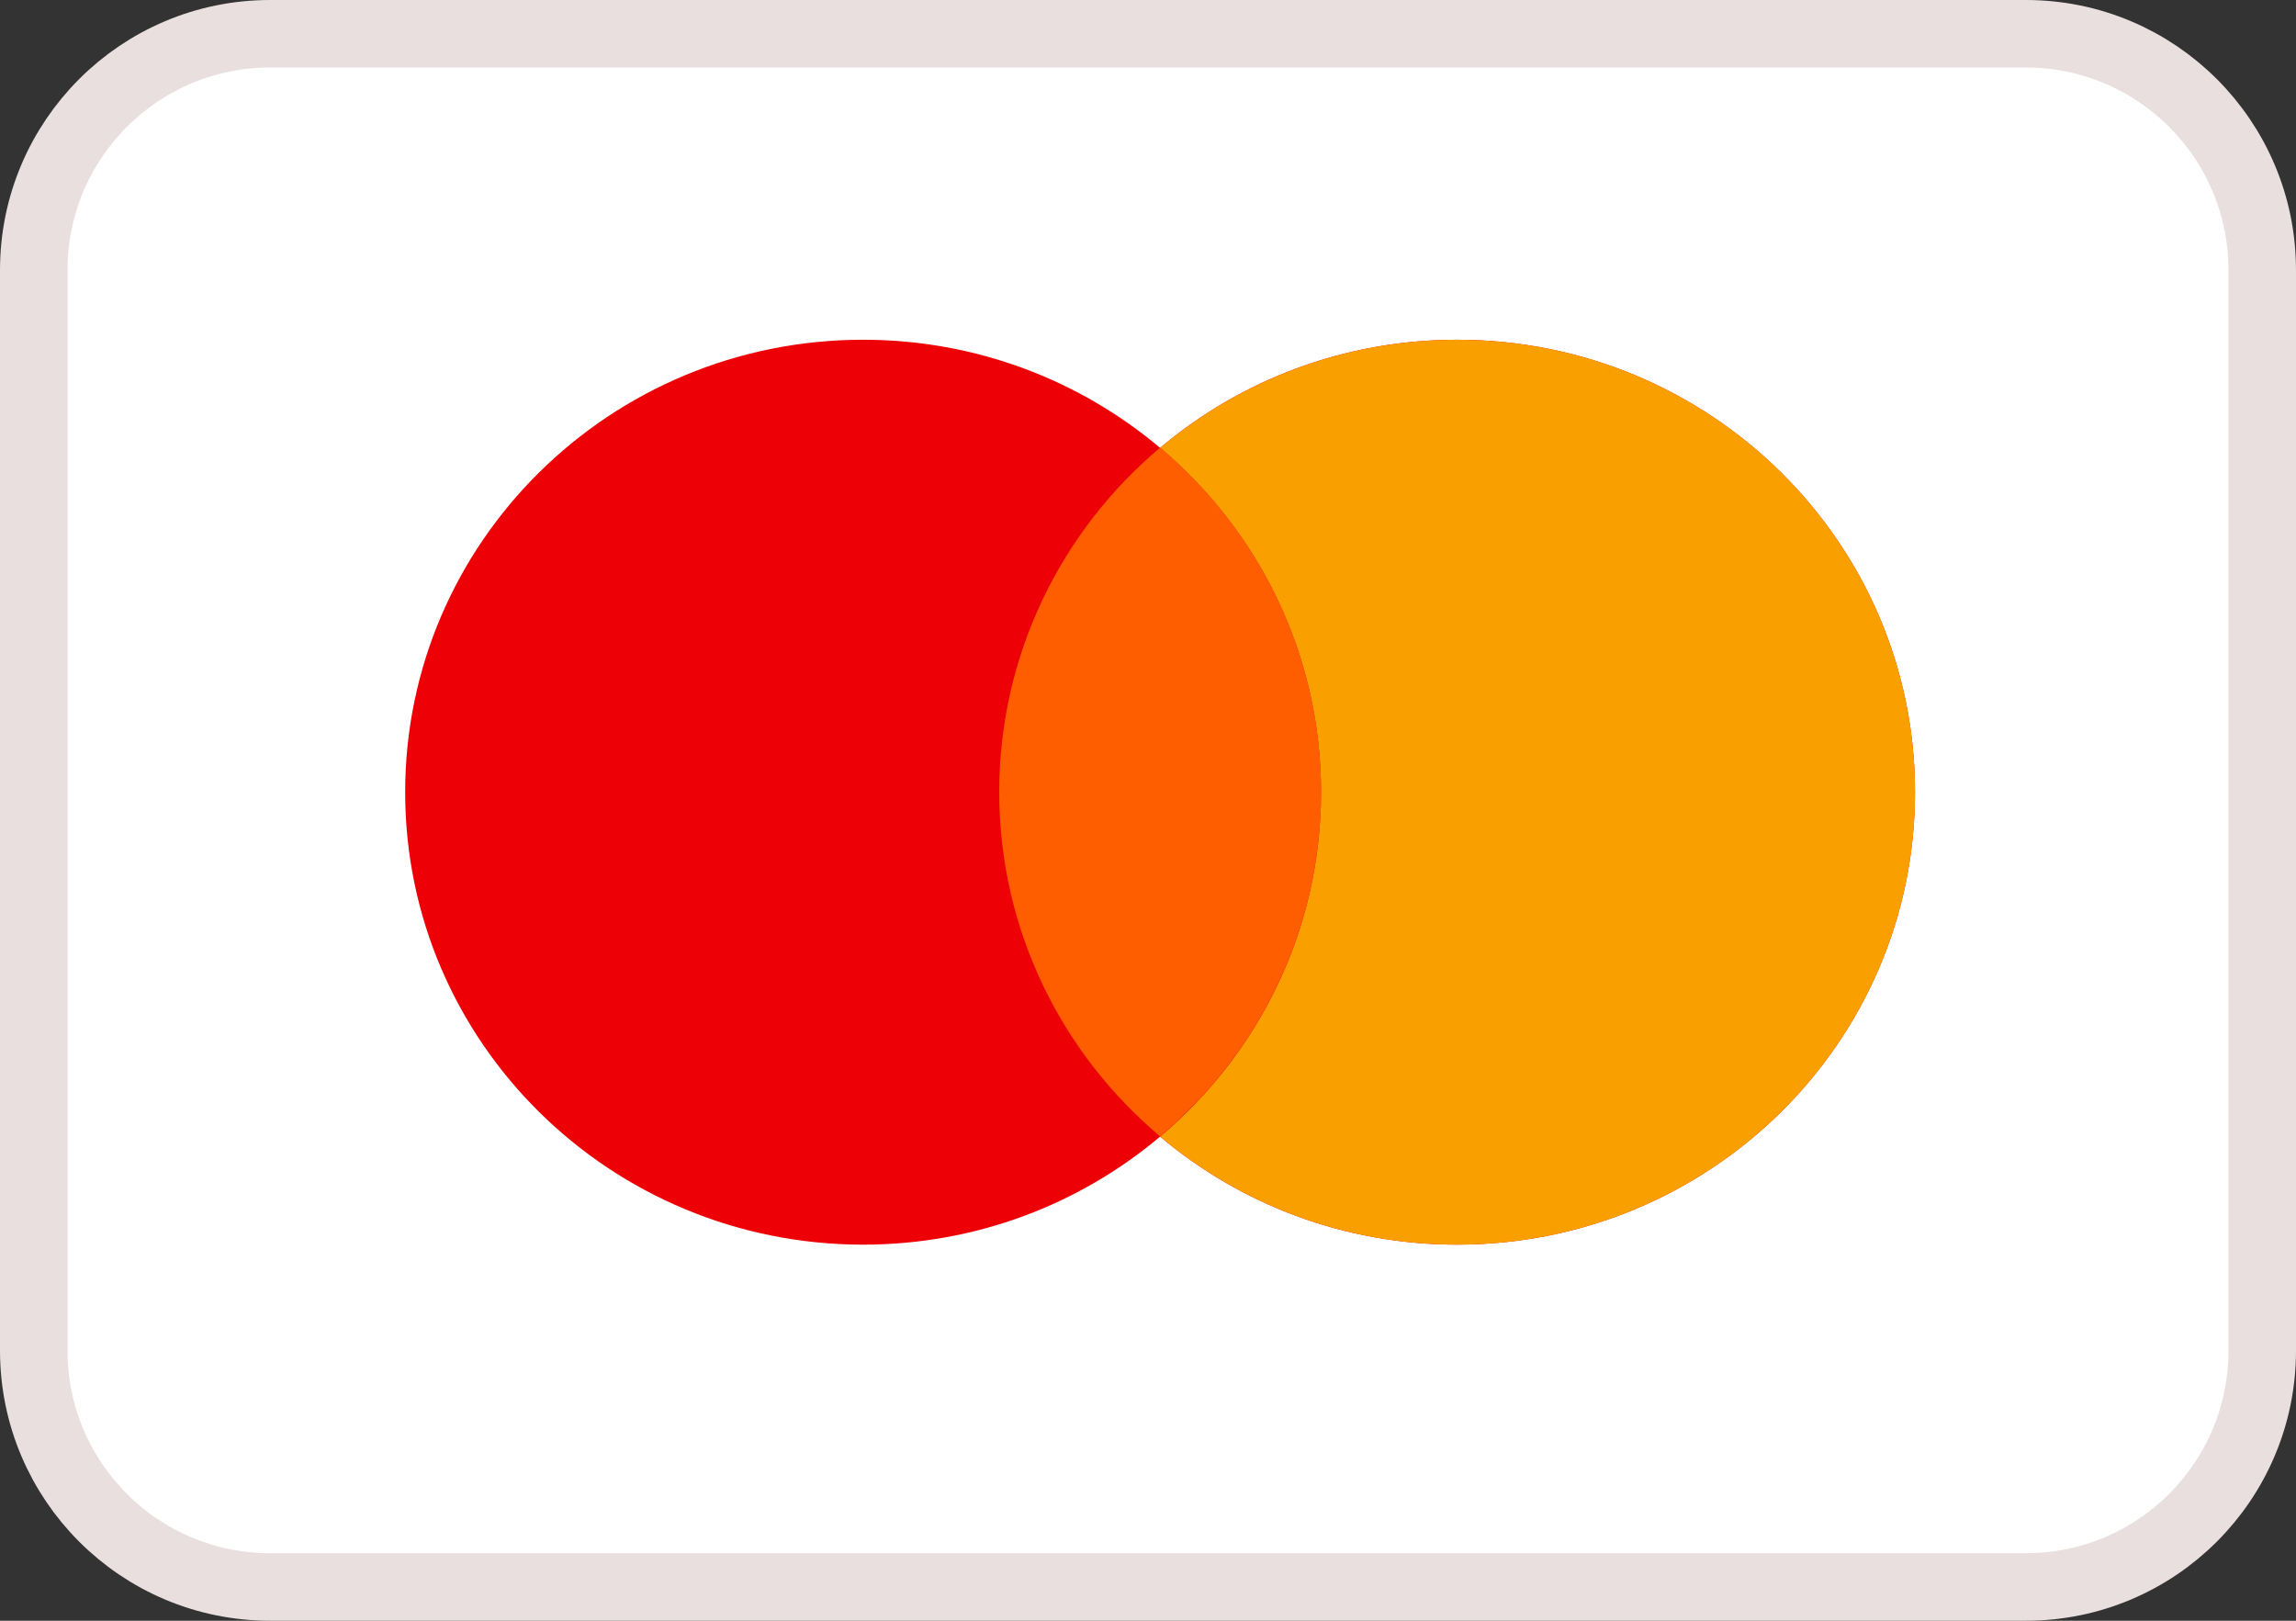
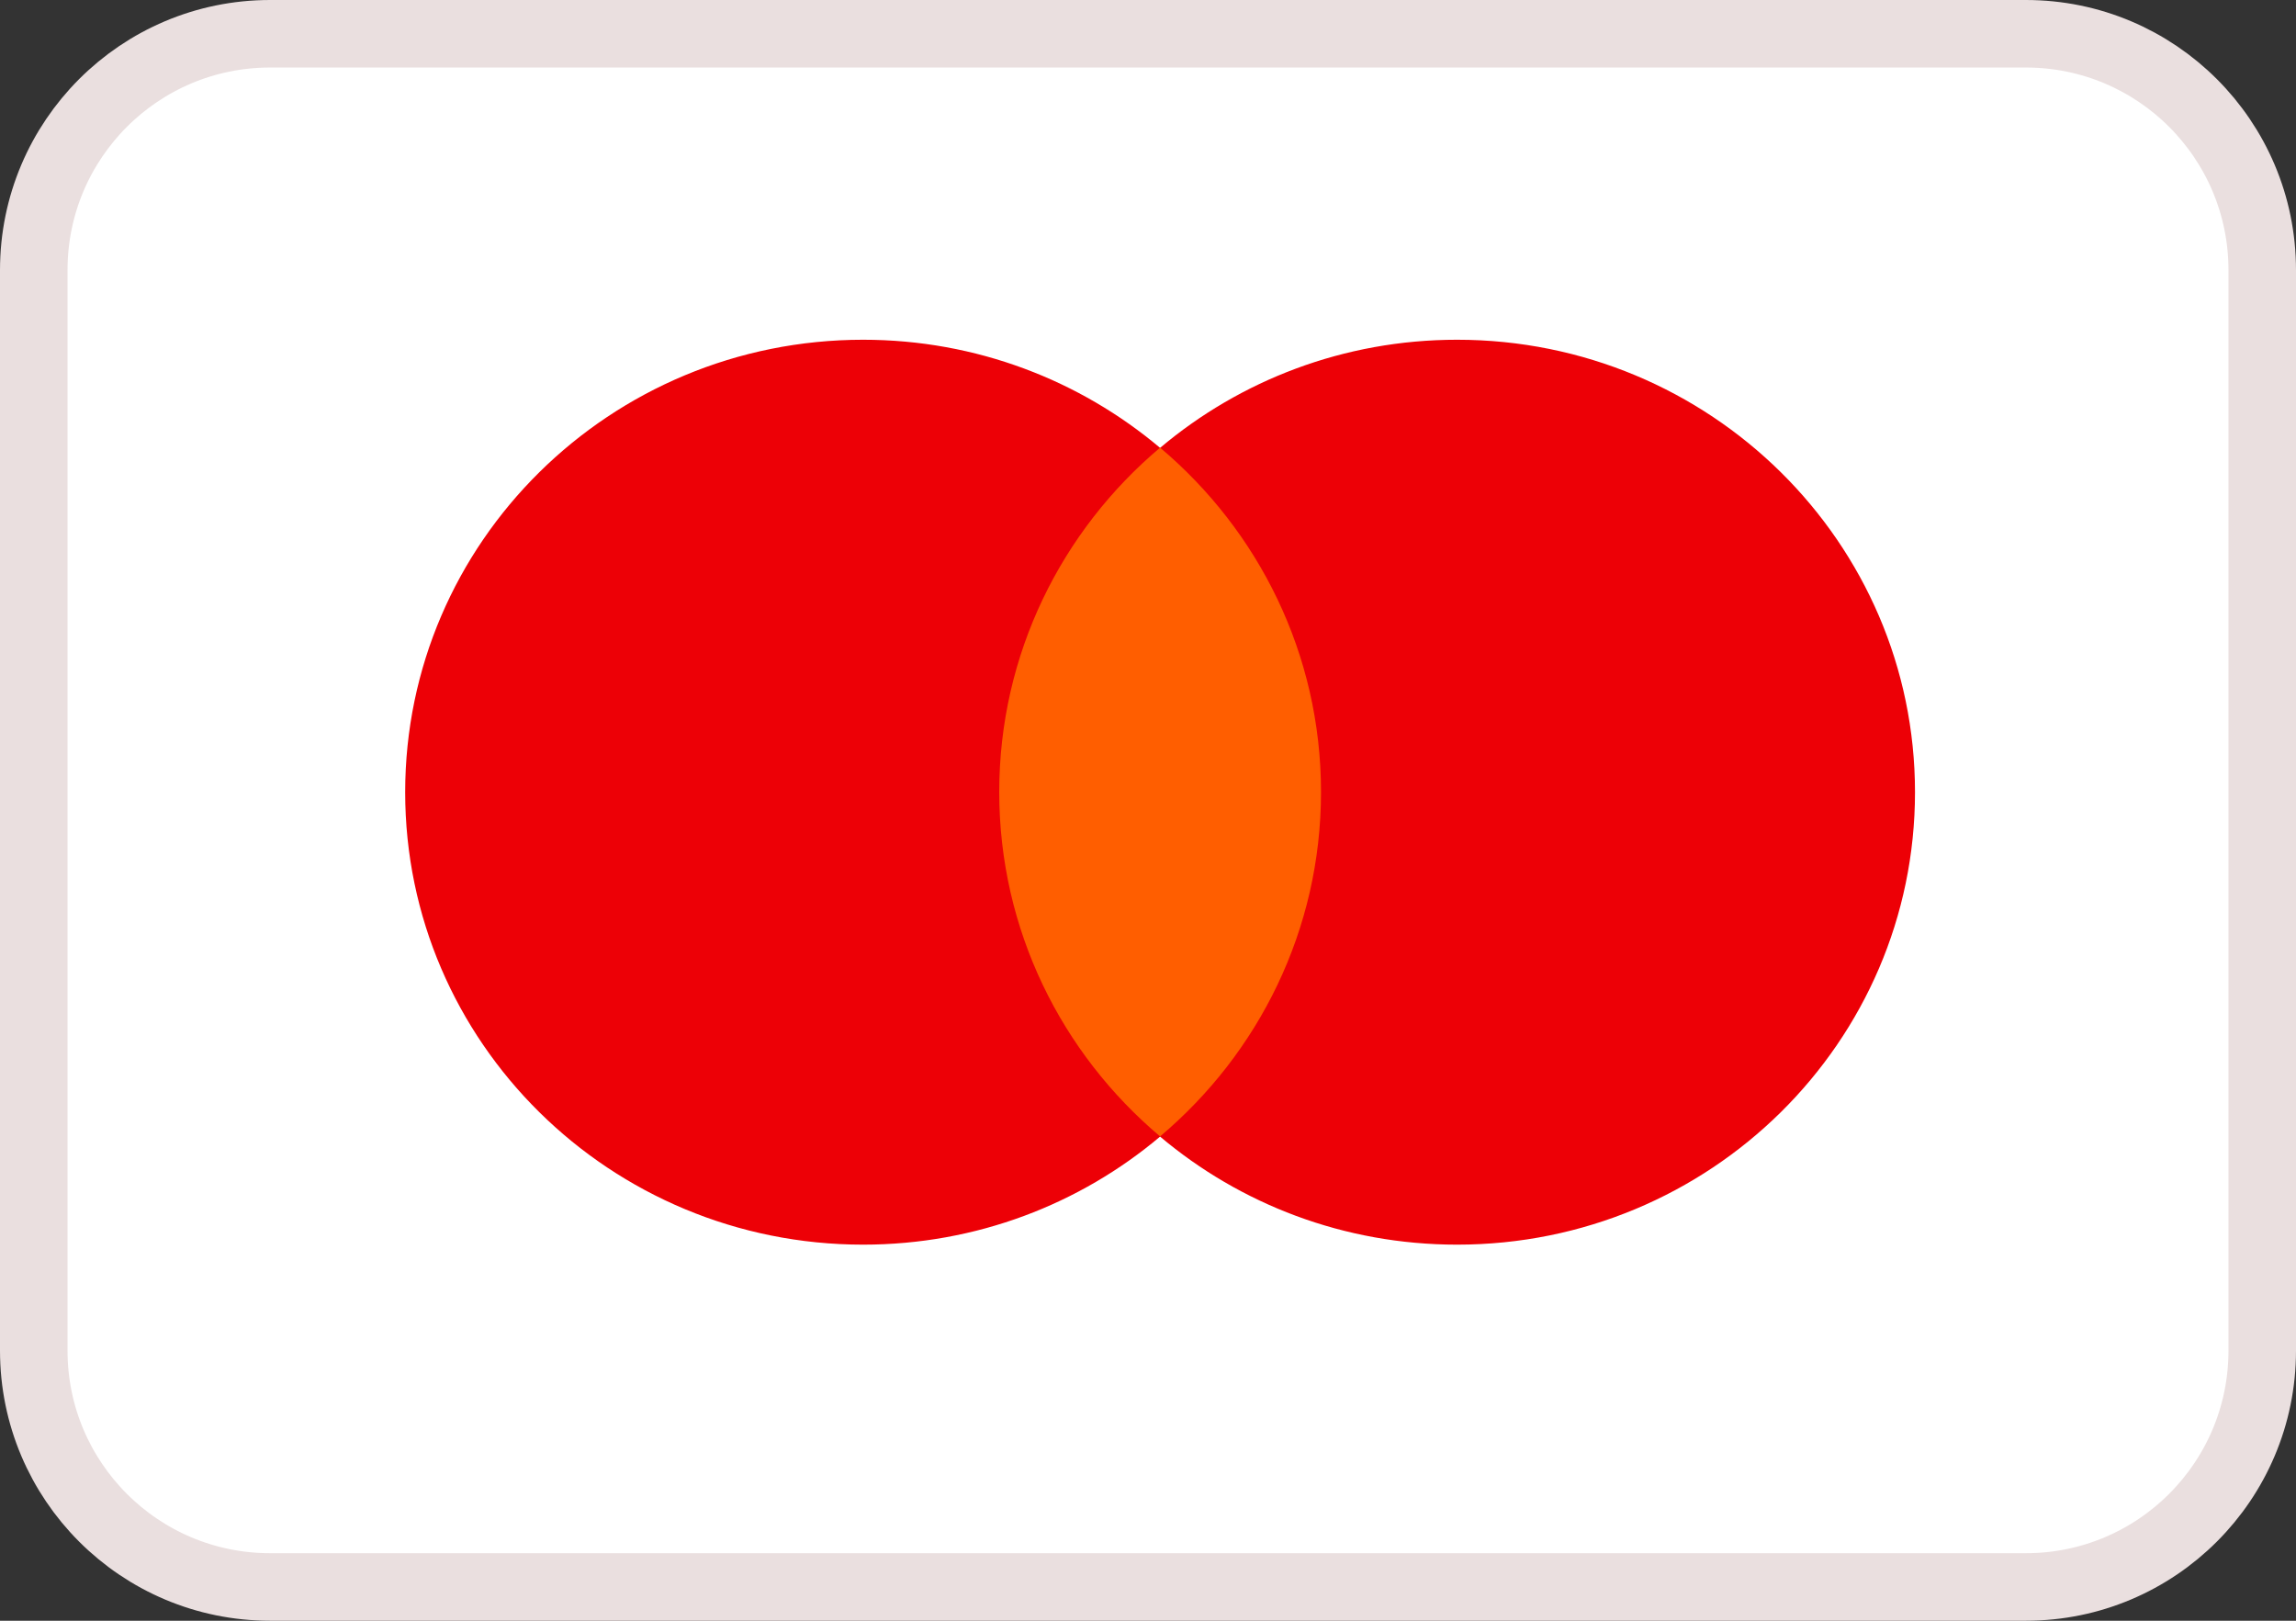
<svg xmlns="http://www.w3.org/2000/svg" width="34" height="24" viewBox="0 0 34 24" fill="none">
  <rect x="0" y="0" width="34" height="24" fill="#333333" stroke="none" />
  <path d="M30 0.5H4C2.067 0.5 0.5 2.067 0.5 4V20C0.5 21.933 2.067 23.5 4 23.5H30C31.933 23.5 33.5 21.933 33.5 20V4C33.5 2.067 31.933 0.5 30 0.5Z" fill="white" stroke="#EADFDF" />
  <path fill-rule="evenodd" clip-rule="evenodd" d="M17.179 16.831C15.995 17.829 14.459 18.431 12.781 18.431C9.036 18.431 6 15.432 6 11.731C6 8.031 9.036 5.031 12.781 5.031C14.459 5.031 15.995 5.634 17.179 6.632C18.363 5.634 19.899 5.031 21.577 5.031C25.322 5.031 28.358 8.031 28.358 11.731C28.358 15.432 25.322 18.431 21.577 18.431C19.899 18.431 18.363 17.829 17.179 16.831Z" fill="#ED0006" />
-   <path fill-rule="evenodd" clip-rule="evenodd" d="M17.18 16.831C18.638 15.602 19.562 13.773 19.562 11.731C19.562 9.689 18.638 7.861 17.18 6.632C18.364 5.634 19.9 5.031 21.578 5.031C25.323 5.031 28.359 8.031 28.359 11.731C28.359 15.432 25.323 18.431 21.578 18.431C19.9 18.431 18.364 17.829 17.18 16.831Z" fill="#F9A000" />
  <path fill-rule="evenodd" clip-rule="evenodd" d="M17.179 16.828C18.637 15.599 19.562 13.77 19.562 11.728C19.562 9.686 18.637 7.858 17.179 6.629C15.721 7.858 14.797 9.686 14.797 11.728C14.797 13.77 15.721 15.599 17.179 16.828Z" fill="#FF5E00" />
</svg>